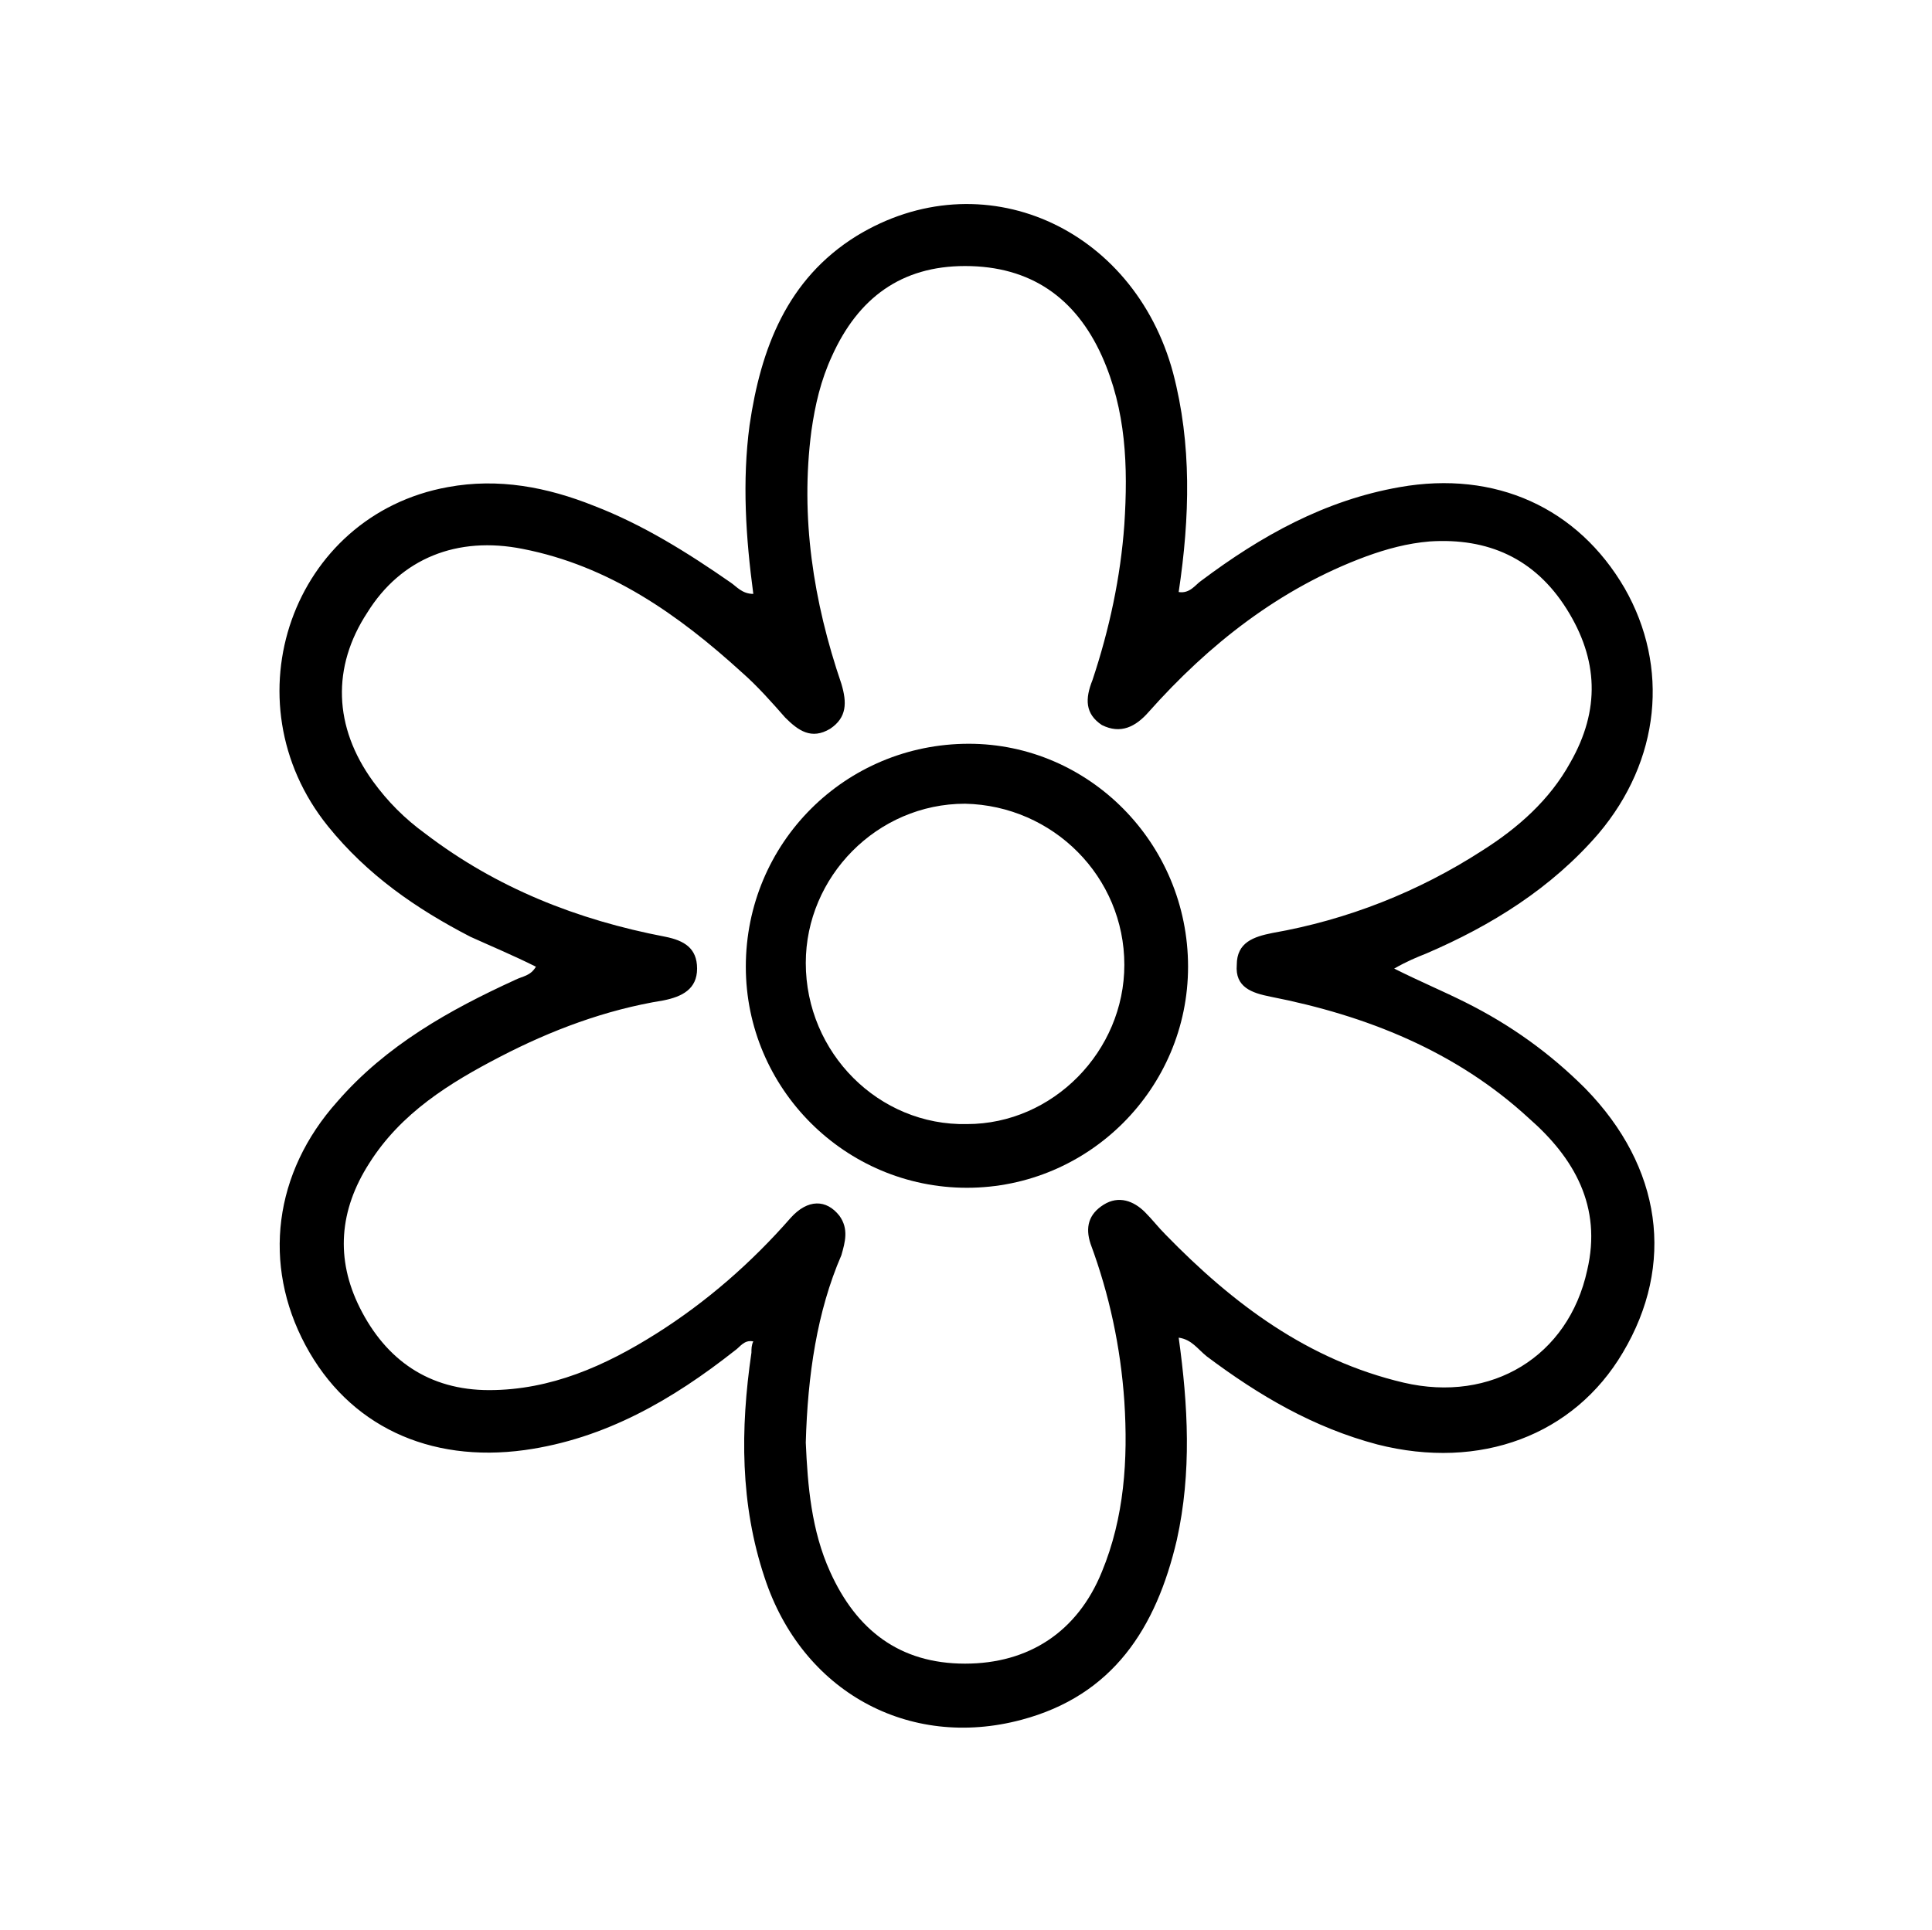
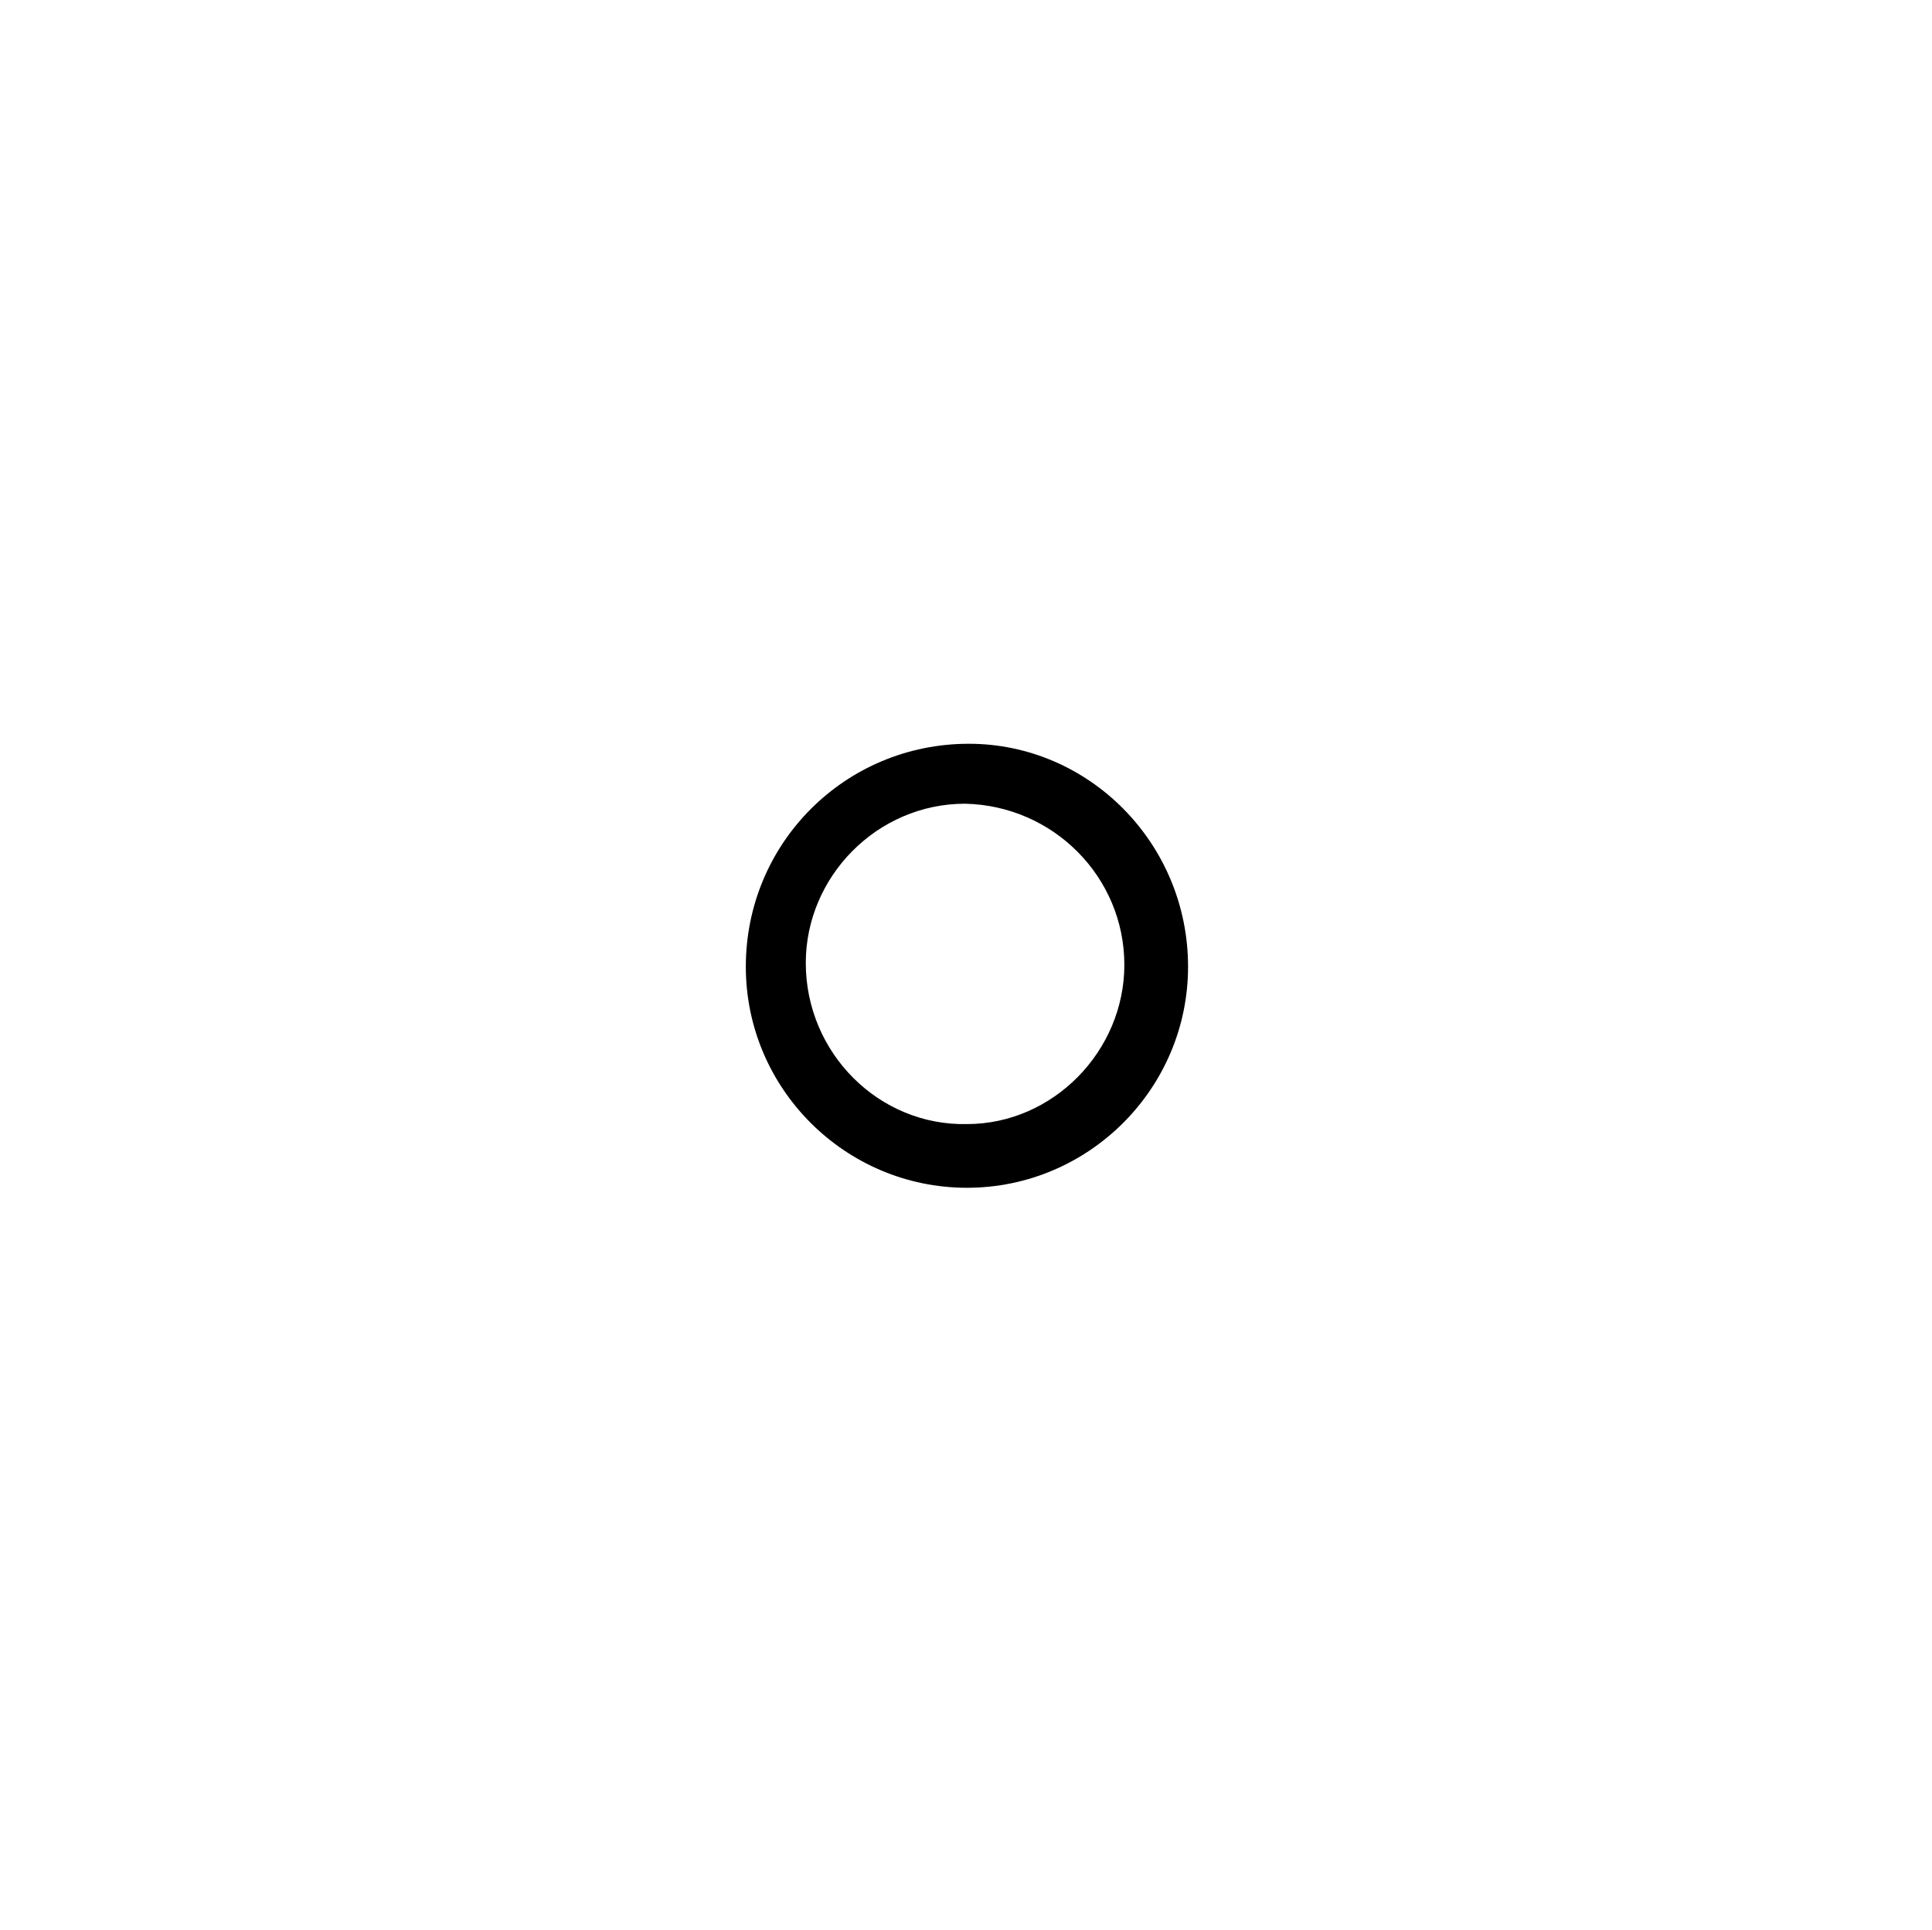
<svg xmlns="http://www.w3.org/2000/svg" version="1.1" id="Layer_1" x="0px" y="0px" viewBox="0 0 103.1 103" style="enable-background:new 0 0 103.1 103;" xml:space="preserve">
  <g id="PF1p8x_1_">
    <g>
-       <path d="M62.9,71.4c0.5,3.6,0.7,7.2-0.1,10.8c-1.1,4.7-3.4,8.3-8.3,9.6c-6,1.6-11.7-1.5-13.7-7.6c-1.3-3.9-1.3-7.9-0.7-12    c0-0.2,0-0.4,0.1-0.6c-0.5-0.1-0.7,0.3-1,0.5c-3.3,2.6-6.9,4.7-11.2,5.3c-5.1,0.7-9.4-1.3-11.7-5.6c-2.3-4.3-1.7-9.2,1.7-13    c2.6-3,6-4.9,9.5-6.5c0.4-0.2,0.8-0.2,1.1-0.7c-1.2-0.6-2.4-1.1-3.5-1.6c-2.9-1.5-5.5-3.3-7.6-5.9c-5.4-6.7-1.9-16.6,6.4-18.1    c2.7-0.5,5.3,0,7.8,1c2.6,1,5,2.5,7.3,4.1c0.3,0.2,0.6,0.6,1.2,0.6c-0.4-3-0.6-6-0.2-9c0.6-4.1,2-7.8,5.7-10.1    c6.7-4.1,14.8-0.5,16.9,7.3c1,3.8,0.9,7.7,0.3,11.7c0.6,0.1,0.9-0.4,1.2-0.6c3.2-2.4,6.6-4.3,10.6-5c5.1-0.9,9.5,1.1,12,5.4    c2.4,4.2,1.9,9.2-1.4,13.1c-2.5,2.9-5.7,4.9-9.2,6.4c-0.5,0.2-1,0.4-1.7,0.8c1.4,0.7,2.6,1.2,3.8,1.8c2.4,1.2,4.5,2.7,6.4,4.6    c4.1,4.2,4.8,9.4,2,14.1c-2.6,4.4-7.6,6.3-13.1,4.9c-3.4-0.9-6.3-2.6-9.1-4.7C63.9,72,63.6,71.5,62.9,71.4z M43,77    c0.1,2.3,0.3,4.7,1.3,6.9c1.4,3.1,3.7,4.9,7.2,4.9c3.4,0,6-1.7,7.3-4.9c1.2-2.9,1.4-6,1.2-9.1c-0.2-2.9-0.8-5.7-1.8-8.4    c-0.3-0.9-0.1-1.6,0.7-2.1s1.6-0.2,2.2,0.4c0.4,0.4,0.7,0.8,1.1,1.2c3.6,3.7,7.6,6.7,12.7,7.9c4.7,1.1,8.8-1.4,9.8-6    c0.8-3.4-0.7-6-3.1-8.1c-3.9-3.6-8.7-5.5-13.8-6.5c-1-0.2-1.9-0.5-1.8-1.7c0-1.2,0.9-1.5,1.9-1.7c4-0.7,7.8-2.2,11.2-4.4    c1.9-1.2,3.6-2.7,4.7-4.7c1.6-2.8,1.5-5.5-0.2-8.2s-4.2-3.8-7.3-3.6c-1.2,0.1-2.3,0.4-3.4,0.8c-4.6,1.7-8.4,4.7-11.6,8.3    c-0.7,0.8-1.5,1.2-2.5,0.7c-0.9-0.6-0.9-1.4-0.5-2.4c0.9-2.7,1.5-5.5,1.7-8.3c0.2-3.1,0.1-6.1-1.2-9c-1.4-3.1-3.8-4.8-7.3-4.8    c-3.4,0-5.7,1.7-7.1,4.8c-0.6,1.3-0.9,2.6-1.1,4c-0.6,4.6,0.1,9.1,1.6,13.5c0.3,1,0.3,1.8-0.6,2.4c-1,0.6-1.7,0.1-2.4-0.6    c-0.7-0.8-1.5-1.7-2.3-2.4c-3.4-3.1-7.1-5.7-11.7-6.6c-3.5-0.7-6.5,0.5-8.3,3.4c-1.9,2.9-1.8,6.1,0.3,9c0.8,1.1,1.7,2,2.8,2.8    c3.8,2.9,8.1,4.6,12.8,5.5c1,0.2,1.7,0.6,1.7,1.7c0,1.1-0.8,1.5-1.8,1.7c-3.1,0.5-6,1.6-8.7,3s-5.3,3-7,5.7    c-1.6,2.5-1.8,5.1-0.5,7.7c1.4,2.8,3.7,4.4,6.9,4.4c3.3,0,6.2-1.3,8.9-3s5.1-3.8,7.2-6.2c0.9-1,1.9-1,2.6-0.1    c0.5,0.7,0.3,1.4,0.1,2.1C43.6,70,43.1,73.4,43,77z" />
      <path d="M63.4,51.6c0,6.5-5.3,11.8-11.8,11.8s-11.8-5.3-11.8-11.8c0-6.6,5.3-11.9,11.9-11.9C58.1,39.7,63.4,45,63.4,51.6z     M51.6,60c4.6,0,8.4-3.9,8.4-8.5c0-4.7-3.8-8.5-8.5-8.6c-4.7,0-8.5,3.9-8.5,8.5C43,56.2,46.9,60.1,51.6,60z" />
    </g>
  </g>
</svg>